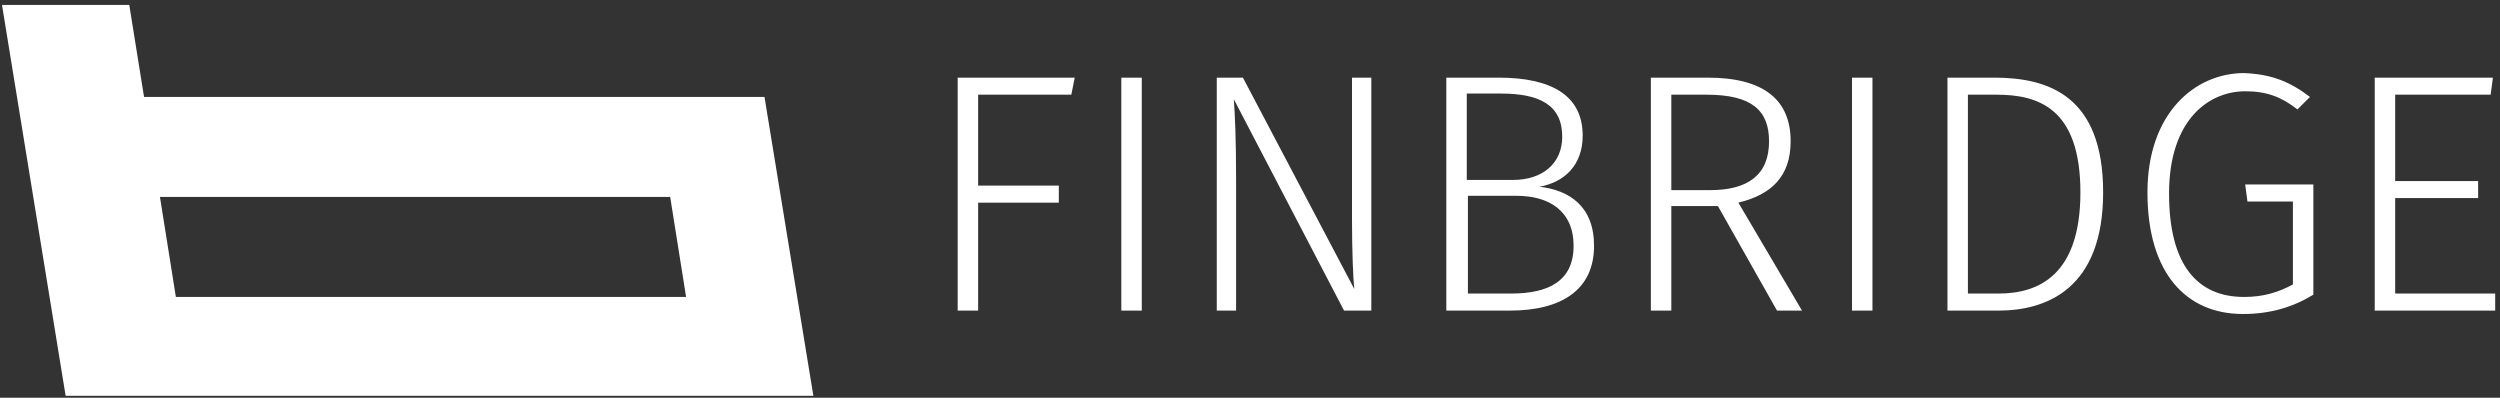
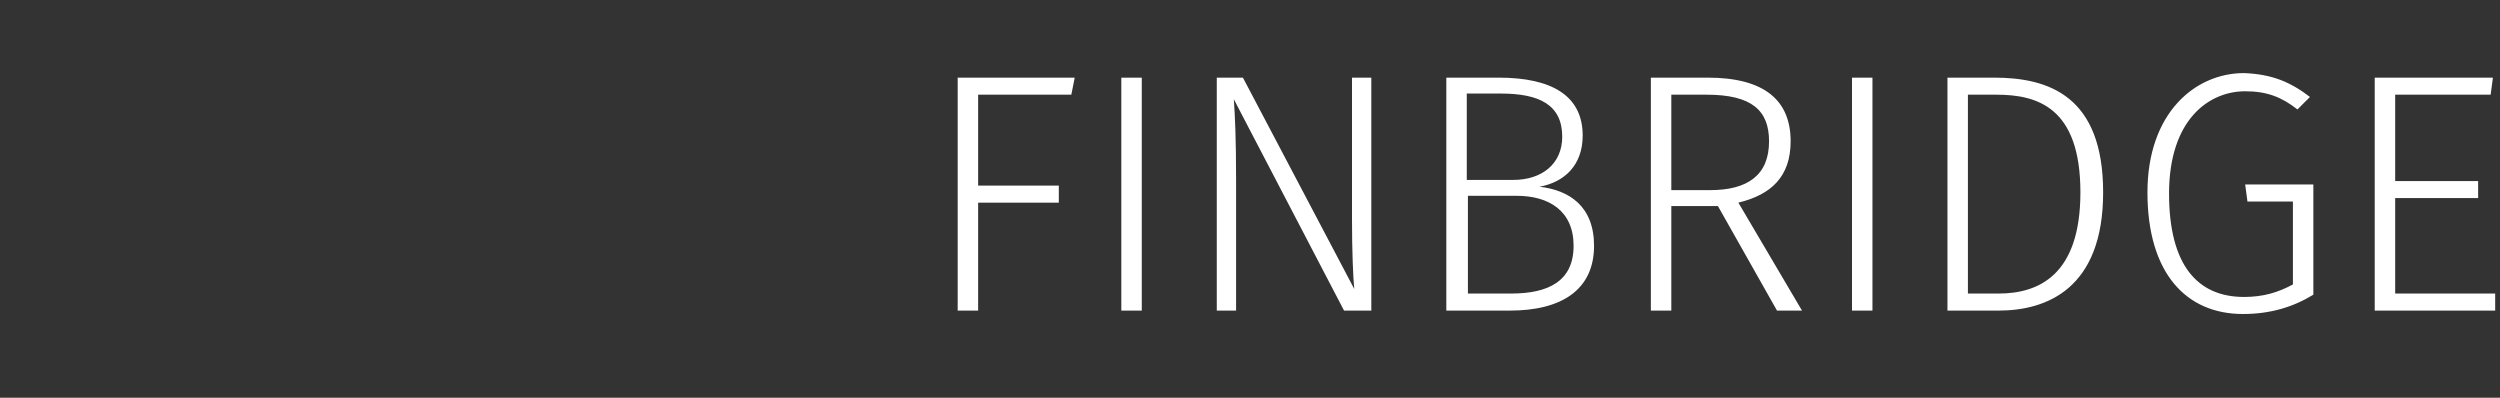
<svg xmlns="http://www.w3.org/2000/svg" width="220" height="35" viewBox="0 0 220 35" fill="none">
  <rect x="0" y="0" width="220" height="35" fill="#333333" stroke="none" />
-   <path fill-rule="evenodd" clip-rule="evenodd" d="M14.076 17.332L15.476 26.132H60.376L58.976 17.332H14.076ZM0.176 0.432H11.376L12.676 8.532H67.276L71.576 34.832H5.776L0.176 0.432Z" fill="white" />
  <path d="M94.276 8.332H86.076V16.332H93.176V17.832H86.076V27.332H84.276V6.832H94.576L94.276 8.332ZM100.476 27.332H98.676V6.832H100.476V27.332ZM120.676 27.332H118.276L108.576 8.732C108.676 10.132 108.776 12.132 108.776 15.832V27.332H107.076V6.832H109.376L119.176 25.432C119.076 24.532 118.976 22.032 118.976 19.332V6.832H120.676V27.332ZM140.276 21.632C140.276 25.532 137.376 27.332 132.876 27.332H127.276V6.832H131.876C136.576 6.832 139.276 8.432 139.276 11.932C139.276 14.532 137.676 16.032 135.476 16.432C138.076 16.732 140.276 18.132 140.276 21.632ZM129.076 15.832H133.176C135.676 15.832 137.476 14.432 137.476 12.032C137.476 9.232 135.476 8.232 132.076 8.232H129.076V15.832ZM138.476 21.632C138.476 18.532 136.276 17.232 133.476 17.232H129.176V25.832H132.976C136.276 25.832 138.476 24.732 138.476 21.632ZM151.176 18.132H147.076V27.332H145.276V6.832H150.276C155.276 6.832 157.576 8.832 157.576 12.432C157.576 15.532 155.876 17.132 152.976 17.832L158.576 27.332H156.376L151.176 18.132ZM150.476 16.732C153.776 16.732 155.676 15.432 155.676 12.432C155.676 9.732 154.176 8.332 150.176 8.332H147.076V16.732H150.476ZM164.776 27.332H162.976V6.832H164.776V27.332ZM185.076 16.932C185.076 25.432 180.076 27.332 175.876 27.332H171.376V6.832H175.476C180.276 6.832 185.076 8.432 185.076 16.932ZM173.176 8.332V25.832H175.876C179.376 25.832 183.076 24.232 183.076 16.932C183.076 9.432 179.276 8.332 175.676 8.332H173.176ZM203.276 8.532L202.176 9.632C200.776 8.532 199.476 8.032 197.576 8.032C194.376 8.032 190.876 10.532 190.876 17.032C190.876 23.332 193.376 26.132 197.476 26.132C199.176 26.132 200.476 25.732 201.776 25.032V17.732H197.776L197.576 16.232H203.576V25.932C201.776 27.032 199.776 27.632 197.376 27.632C192.376 27.632 188.976 24.032 188.976 16.932C188.976 9.932 193.176 6.432 197.476 6.432C199.976 6.532 201.576 7.232 203.276 8.532ZM219.176 8.332H210.776V15.932H218.076V17.432H210.776V25.832H219.576V27.332H208.976V6.832H219.376L219.176 8.332Z" fill="white" />
</svg>